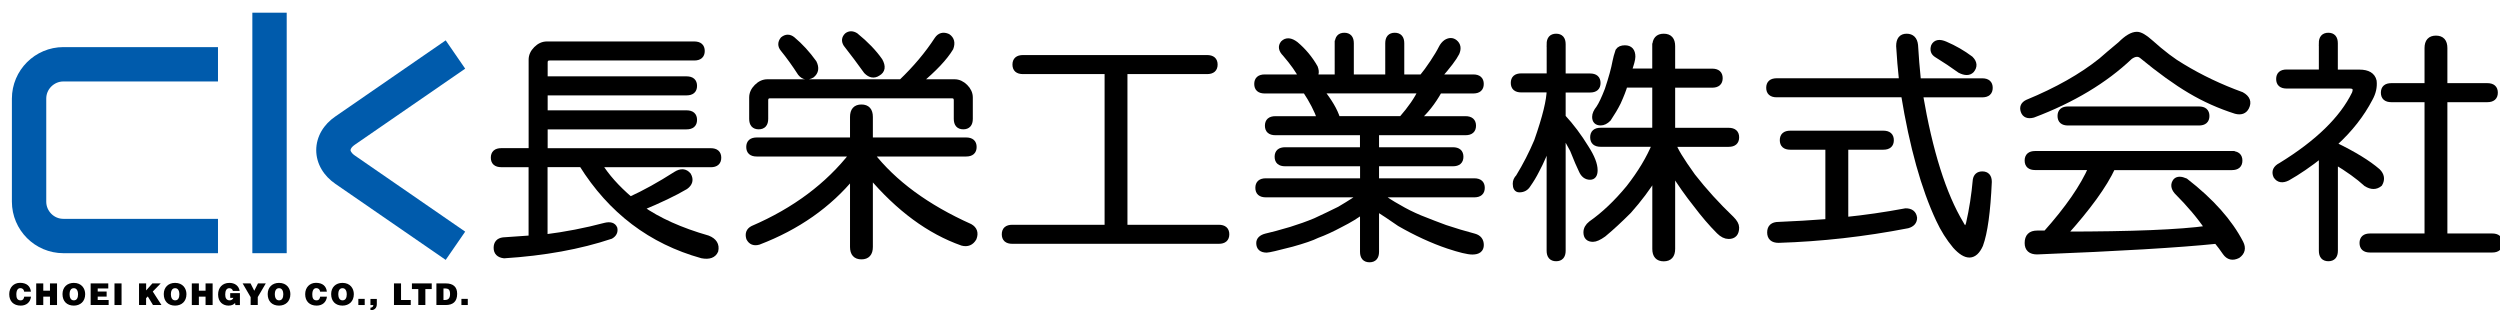
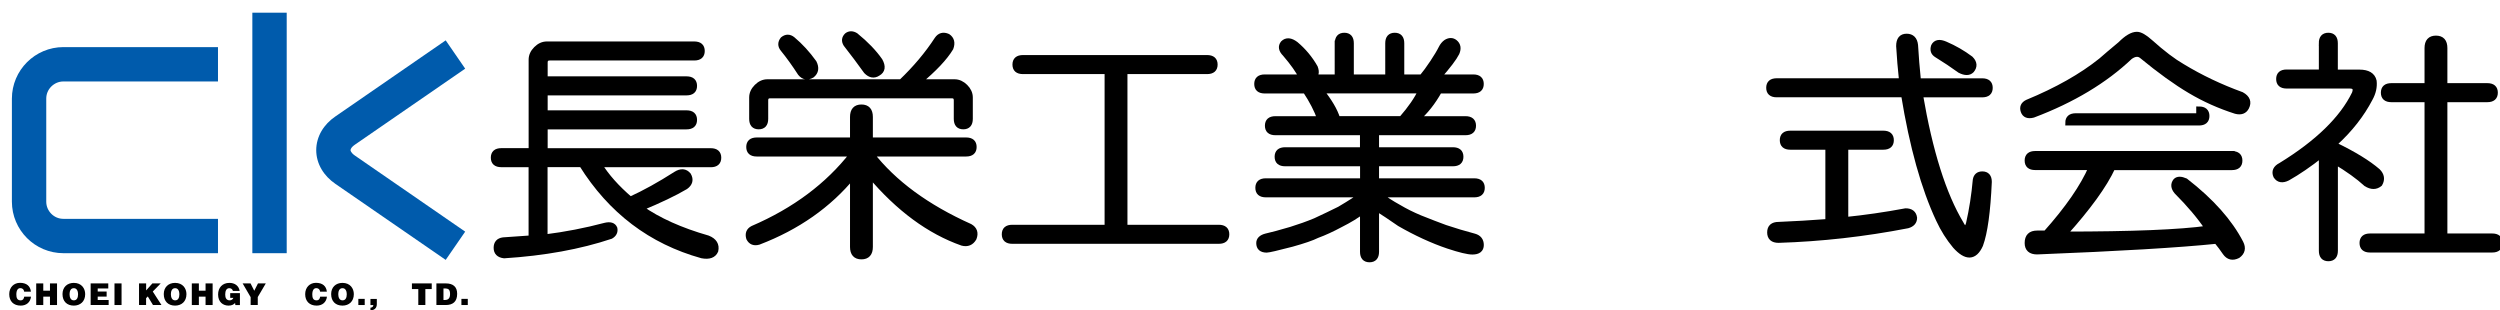
<svg xmlns="http://www.w3.org/2000/svg" version="1.1" id="レイヤー_1" x="0px" y="0px" viewBox="0 0 470.78 58.44" style="enable-background:new 0 0 470.78 58.44;" xml:space="preserve">
  <style type="text/css">
	.st0{stroke:#000000;stroke-width:1.024;stroke-miterlimit:10;}
	.st1{fill:#005BAC;}
</style>
  <g>
    <path class="st0" d="M130.74,8.32c0.97,0,1.46,0.43,1.46,1.28c0,0.85-0.49,1.28-1.46,1.28h-27.21c-0.61,0-0.91,0.31-0.91,0.91v3.1   h26.67c0.97,0,1.46,0.43,1.46,1.28c0,0.85-0.49,1.28-1.46,1.28h-26.67v3.84h26.67c0.97,0,1.46,0.43,1.46,1.28   c0,0.85-0.49,1.28-1.46,1.28h-26.67v4.57h31.23c0.97,0,1.46,0.43,1.46,1.28c0,0.85-0.49,1.28-1.46,1.28h-21   c1.34,2.19,3.29,4.38,5.84,6.57c2.68-1.22,5.54-2.8,8.58-4.75c0.97-0.61,1.76-0.55,2.37,0.18c0.48,0.85,0.3,1.58-0.55,2.19   c-2.07,1.22-4.87,2.56-8.4,4.02c3.29,2.31,7.49,4.2,12.6,5.66c1.22,0.49,1.7,1.28,1.46,2.37c-0.37,0.85-1.22,1.16-2.56,0.91   c-9.62-2.68-17.17-8.4-22.65-17.17h-6.94v13.7c3.9-0.49,7.67-1.22,11.32-2.19c0.97-0.24,1.58-0.06,1.83,0.55   c0.12,0.61-0.12,1.1-0.73,1.46c-5.84,1.95-12.54,3.17-20.09,3.65c-0.98-0.12-1.46-0.61-1.46-1.46c0-0.85,0.42-1.34,1.28-1.46   l5.3-0.37V30.97H94.4c-0.98,0-1.46-0.43-1.46-1.28c0-0.85,0.49-1.28,1.46-1.28h5.66V11.24c0-0.73,0.3-1.4,0.91-2.01   c0.61-0.61,1.28-0.91,2.01-0.91H130.74z" />
    <path class="st0" d="M160.58,22.02c0-1.22,0.55-1.83,1.64-1.83s1.64,0.61,1.64,1.83v4.38h18.08c0.97,0,1.46,0.43,1.46,1.28   c0,0.85-0.49,1.28-1.46,1.28h-17.9c4.26,5.48,10.47,10.04,18.63,13.7c0.85,0.49,1.1,1.22,0.73,2.19c-0.49,0.85-1.22,1.16-2.19,0.91   c-6.21-2.19-11.99-6.45-17.35-12.78v13.52c0,1.22-0.55,1.83-1.64,1.83s-1.64-0.61-1.64-1.83V33.16   c-4.51,5.48-10.41,9.62-17.72,12.42c-0.85,0.24-1.46,0-1.83-0.73c-0.25-0.85,0-1.46,0.73-1.83c7.91-3.41,14.18-8.1,18.81-14.06   H142.5c-0.98,0-1.46-0.43-1.46-1.28c0-0.85,0.49-1.28,1.46-1.28h18.08V22.02z M178.48,6.86c0.73,0.49,0.91,1.22,0.55,2.19   c-1.1,1.83-3.1,3.96-6.03,6.39h6.76c0.73,0,1.4,0.31,2.01,0.91c0.61,0.61,0.91,1.28,0.91,2.01v4.02c0,0.98-0.43,1.46-1.28,1.46   c-0.85,0-1.28-0.48-1.28-1.46v-3.47c0-0.61-0.31-0.91-0.91-0.91h-34.15c-0.61,0-0.91,0.31-0.91,0.91v3.47   c0,0.98-0.43,1.46-1.28,1.46c-0.85,0-1.28-0.48-1.28-1.46v-4.02c0-0.73,0.3-1.4,0.91-2.01c0.61-0.61,1.28-0.91,2.01-0.91h25.2   c2.68-2.56,4.93-5.23,6.76-8.04C176.96,6.68,177.63,6.49,178.48,6.86z M147.43,7.41c0.61-0.49,1.22-0.49,1.83,0   c1.46,1.22,2.8,2.68,4.02,4.38c0.49,0.98,0.37,1.77-0.37,2.37c-0.85,0.49-1.58,0.37-2.19-0.37c-1.1-1.7-2.19-3.22-3.29-4.57   C146.95,8.63,146.95,8.02,147.43,7.41z M159.49,6.68c0.48-0.37,1.03-0.37,1.64,0c1.95,1.58,3.47,3.17,4.57,4.75   c0.61,1.1,0.49,1.89-0.37,2.37c-0.73,0.49-1.46,0.37-2.19-0.37c-1.22-1.7-2.5-3.41-3.83-5.11C158.94,7.71,159,7.17,159.49,6.68z" />
    <path class="st0" d="M227.32,10.88c0.97,0,1.46,0.43,1.46,1.28c0,0.85-0.49,1.28-1.46,1.28H211.8v29.4h17.72   c0.97,0,1.46,0.43,1.46,1.28s-0.49,1.28-1.46,1.28h-38.9c-0.98,0-1.46-0.43-1.46-1.28s0.48-1.28,1.46-1.28h17.9v-29.4h-15.89   c-0.98,0-1.46-0.43-1.46-1.28c0-0.85,0.49-1.28,1.46-1.28H227.32z" />
    <path class="st0" d="M251.87,8.14c0-0.97,0.43-1.46,1.28-1.46c0.85,0,1.28,0.49,1.28,1.46v6.39h6.94V8.14   c0-0.97,0.43-1.46,1.28-1.46c0.85,0,1.28,0.49,1.28,1.46v6.39h3.83c0.61-0.73,1.28-1.64,2.01-2.74c0.73-1.1,1.28-2.01,1.64-2.74   c0.24-0.48,0.55-0.85,0.91-1.1c0.61-0.37,1.16-0.37,1.64,0c0.61,0.49,0.73,1.16,0.37,2.01c-0.49,0.98-1.64,2.5-3.47,4.57h6.58   c0.97,0,1.46,0.43,1.46,1.28c0,0.85-0.49,1.28-1.46,1.28h-6.39c-1.22,2.19-2.62,3.96-4.2,5.3h9.13c0.97,0,1.46,0.43,1.46,1.28   c0,0.85-0.49,1.28-1.46,1.28h-16.8v3.29h14.43c0.97,0,1.46,0.43,1.46,1.28c0,0.85-0.49,1.28-1.46,1.28h-14.43v3.29h18.45   c0.97,0,1.46,0.43,1.46,1.28c0,0.85-0.49,1.28-1.46,1.28h-17.9c1.1,0.85,2.31,1.64,3.65,2.37c1.22,0.73,2.56,1.4,4.02,2.01   c1.83,0.73,3.41,1.34,4.75,1.83c1.83,0.61,3.65,1.16,5.48,1.64c0.85,0.24,1.28,0.79,1.28,1.64c0,0.85-0.55,1.28-1.64,1.28   c-0.85,0-2.37-0.37-4.57-1.1c-1.46-0.49-2.98-1.1-4.57-1.83c-1.58-0.73-3.1-1.52-4.57-2.37c-1.58-1.1-3.04-2.07-4.38-2.92v8.22   c0,0.97-0.43,1.46-1.28,1.46c-0.85,0-1.28-0.49-1.28-1.46v-7.67c-1.1,0.85-2.5,1.71-4.2,2.56c-1.58,0.85-3.04,1.52-4.38,2.01   c-0.98,0.49-2.56,1.03-4.75,1.64c-2.8,0.73-4.38,1.1-4.75,1.1c-0.98,0-1.46-0.43-1.46-1.28c0-0.61,0.42-1.04,1.28-1.28   c1.1-0.24,2.68-0.67,4.75-1.28c1.58-0.49,3.1-1.03,4.57-1.64c1.58-0.73,3.1-1.46,4.57-2.19c2.07-1.22,3.47-2.13,4.2-2.74h-18.08   c-0.98,0-1.46-0.43-1.46-1.28c0-0.85,0.49-1.28,1.46-1.28h18.26v-3.29H242c-0.98,0-1.46-0.43-1.46-1.28c0-0.85,0.49-1.28,1.46-1.28   h14.61v-3.29h-16.44c-0.98,0-1.46-0.43-1.46-1.28c0-0.85,0.48-1.28,1.46-1.28h8.4c-0.61-1.7-1.52-3.47-2.74-5.3h-7.67   c-0.98,0-1.46-0.43-1.46-1.28c0-0.85,0.49-1.28,1.46-1.28h6.94c-0.61-1.22-1.64-2.68-3.1-4.38c-0.73-0.73-0.85-1.4-0.37-2.01   c0.61-0.61,1.4-0.55,2.37,0.18c1.46,1.22,2.68,2.68,3.65,4.38c0.37,0.98,0.18,1.58-0.55,1.83h4.75V8.14z M251.87,22.38h12.05   c1.7-1.95,2.92-3.71,3.65-5.3h-18.81C250.34,19.04,251.38,20.8,251.87,22.38z" />
-     <path class="st0" d="M291.76,8.32c0-0.97,0.42-1.46,1.28-1.46c0.85,0,1.28,0.49,1.28,1.46v6.03h5.11c0.97,0,1.46,0.43,1.46,1.28   c0,0.85-0.49,1.28-1.46,1.28h-5.11v5.11c1.58,1.71,3.04,3.65,4.38,5.84c1.1,1.71,1.64,3.1,1.64,4.2c0,0.85-0.31,1.28-0.91,1.28   c-0.73,0-1.28-0.43-1.64-1.28c-0.37-0.73-0.91-2.01-1.64-3.84c-0.49-0.97-1.1-2.01-1.83-3.1v22.1c0,0.97-0.43,1.46-1.28,1.46   c-0.85,0-1.28-0.49-1.28-1.46V26.58c-0.73,2.07-1.52,3.9-2.37,5.48c-0.49,0.98-1.04,1.89-1.64,2.74c-0.37,0.61-0.91,0.91-1.64,0.91   c-0.49,0-0.73-0.37-0.73-1.1c0-0.49,0.18-0.91,0.55-1.28c1.34-2.19,2.49-4.44,3.47-6.76c1.58-4.5,2.37-7.73,2.37-9.68h-5.3   c-0.98,0-1.46-0.43-1.46-1.28c0-0.85,0.49-1.28,1.46-1.28h5.3V8.32z M311.66,8.69c0-1.22,0.55-1.83,1.64-1.83   c1.1,0,1.64,0.61,1.64,1.83v4.75h7.49c0.97,0,1.46,0.43,1.46,1.28c0,0.85-0.49,1.28-1.46,1.28h-7.49v8.58h10.59   c0.97,0,1.46,0.43,1.46,1.28c0,0.85-0.49,1.28-1.46,1.28h-10.41c0.24,0.98,1.46,2.98,3.65,6.03c2.19,2.8,4.63,5.48,7.31,8.04   c0.61,0.61,0.91,1.16,0.91,1.64c0,1.1-0.49,1.64-1.46,1.64c-0.61,0-1.22-0.3-1.83-0.91c-1.46-1.46-2.92-3.17-4.38-5.11   c-1.46-1.83-2.92-3.9-4.38-6.21v14.61c0,1.22-0.55,1.83-1.64,1.83c-1.1,0-1.64-0.61-1.64-1.83v-13.7   c-1.34,2.19-2.98,4.38-4.93,6.57c-1.71,1.71-3.29,3.17-4.75,4.38c-0.85,0.61-1.52,0.91-2.01,0.91c-0.85,0-1.28-0.43-1.28-1.28   c0-0.61,0.3-1.16,0.91-1.64c2.43-1.7,4.81-3.96,7.12-6.76c2.19-2.8,3.83-5.54,4.93-8.22h-10.23c-0.98,0-1.46-0.43-1.46-1.28   c0-0.85,0.49-1.28,1.46-1.28h10.23v-8.58H306c-0.25,0.85-0.67,1.95-1.28,3.29c-0.49,0.98-1.1,2.01-1.83,3.1   c-0.49,0.49-0.98,0.73-1.46,0.73c-0.73,0-1.1-0.37-1.1-1.1c0-0.49,0.24-1.03,0.73-1.64c0.49-0.73,1.03-1.89,1.64-3.47   c0.73-2.19,1.22-3.96,1.46-5.3c0.12-0.61,0.3-1.28,0.55-2.01c0.24-0.37,0.67-0.55,1.28-0.55c0.97,0,1.46,0.55,1.46,1.64   c0,0.49-0.25,1.4-0.73,2.74h4.93V8.69z" />
    <path class="st0" d="M359.04,6.86c0.97,0,1.52,0.55,1.64,1.64c0.12,2.07,0.3,4.32,0.55,6.76h12.05c0.97,0,1.46,0.43,1.46,1.28   c0,0.85-0.49,1.28-1.46,1.28H361.6c1.83,10.72,4.38,18.81,7.67,24.29c0.61,1.22,1.1,1.22,1.46,0c0.61-2.68,1.03-5.42,1.28-8.22   c0.12-0.73,0.55-1.1,1.28-1.1c0.85,0,1.28,0.49,1.28,1.46c-0.25,5.6-0.79,9.56-1.64,11.87c-1.1,2.43-2.68,2.49-4.75,0.18   c-1.22-1.46-2.25-3.1-3.1-4.93c-2.8-5.96-4.99-13.82-6.58-23.56h-23.93c-0.98,0-1.46-0.43-1.46-1.28c0-0.85,0.49-1.28,1.46-1.28   h23.56c-0.25-2.31-0.43-4.5-0.55-6.57C357.58,7.47,358.06,6.86,359.04,6.86z M354.66,25.12c0.97,0,1.46,0.43,1.46,1.28   c0,0.85-0.49,1.28-1.46,1.28h-7.12v13.7c3.65-0.37,7.42-0.91,11.32-1.64c0.97,0,1.52,0.43,1.64,1.28c0,0.73-0.43,1.22-1.28,1.46   c-8.16,1.58-16.25,2.49-24.29,2.74c-1.1,0-1.64-0.49-1.64-1.46c0-0.97,0.55-1.46,1.64-1.46c2.92-0.12,6.03-0.3,9.32-0.55V27.68   h-7.12c-0.98,0-1.46-0.43-1.46-1.28c0-0.85,0.48-1.28,1.46-1.28H354.66z M364.15,8.69c0.37-0.73,1.1-0.85,2.19-0.37   c1.7,0.73,3.29,1.64,4.75,2.74c0.73,0.73,0.79,1.46,0.18,2.19c-0.49,0.49-1.22,0.49-2.19,0c-1.34-0.97-2.8-1.95-4.38-2.92   C364.09,9.96,363.91,9.42,364.15,8.69z" />
-     <path class="st0" d="M404.95,7.96c2.31,2.07,4.32,3.59,6.03,4.57c3.41,2.07,7.12,3.84,11.14,5.3c1.1,0.61,1.4,1.4,0.91,2.37   c-0.37,0.73-1.04,0.98-2.01,0.73c-3.04-0.97-5.91-2.25-8.58-3.84c-2.68-1.58-5.72-3.77-9.13-6.58c-0.61-0.48-1.34-0.42-2.19,0.18   c-4.75,4.51-10.84,8.16-18.26,10.96c-0.98,0.25-1.58,0-1.83-0.73c-0.25-0.73,0-1.28,0.73-1.64c5.6-2.31,10.23-4.93,13.88-7.85   c0.97-0.85,2.19-1.89,3.65-3.1c1.22-1.22,2.25-1.83,3.11-1.83C403,6.49,403.86,6.98,404.95,7.96z M420.3,28.96   c0.97,0,1.46,0.43,1.46,1.28c0,0.85-0.49,1.28-1.46,1.28h-22.46c-1.58,3.41-4.63,7.61-9.13,12.6c12.79,0,21.79-0.37,27.03-1.1   c-1.46-2.19-3.41-4.5-5.84-6.94c-0.61-0.73-0.67-1.4-0.18-2.01c0.37-0.37,0.97-0.37,1.83,0c4.87,3.78,8.34,7.67,10.41,11.69   c0.49,0.97,0.3,1.76-0.55,2.37c-0.98,0.49-1.77,0.3-2.37-0.55c-0.49-0.73-1.04-1.46-1.64-2.19c-7.06,0.73-18.33,1.4-33.79,2.01   c-1.22,0-1.83-0.55-1.83-1.64c0-1.22,0.61-1.83,1.83-1.83h1.64c4.14-4.63,7-8.77,8.58-12.42h-10.59c-0.98,0-1.46-0.43-1.46-1.28   c0-0.85,0.49-1.28,1.46-1.28H420.3z M414.09,20.56c0.97,0,1.46,0.43,1.46,1.28c0,0.85-0.49,1.28-1.46,1.28h-24.66   c-0.98,0-1.46-0.43-1.46-1.28c0-0.85,0.49-1.28,1.46-1.28H414.09z" />
+     <path class="st0" d="M404.95,7.96c2.31,2.07,4.32,3.59,6.03,4.57c3.41,2.07,7.12,3.84,11.14,5.3c1.1,0.61,1.4,1.4,0.91,2.37   c-0.37,0.73-1.04,0.98-2.01,0.73c-3.04-0.97-5.91-2.25-8.58-3.84c-2.68-1.58-5.72-3.77-9.13-6.58c-0.61-0.48-1.34-0.42-2.19,0.18   c-4.75,4.51-10.84,8.16-18.26,10.96c-0.98,0.25-1.58,0-1.83-0.73c-0.25-0.73,0-1.28,0.73-1.64c5.6-2.31,10.23-4.93,13.88-7.85   c0.97-0.85,2.19-1.89,3.65-3.1c1.22-1.22,2.25-1.83,3.11-1.83C403,6.49,403.86,6.98,404.95,7.96z M420.3,28.96   c0.97,0,1.46,0.43,1.46,1.28c0,0.85-0.49,1.28-1.46,1.28h-22.46c-1.58,3.41-4.63,7.61-9.13,12.6c12.79,0,21.79-0.37,27.03-1.1   c-1.46-2.19-3.41-4.5-5.84-6.94c-0.61-0.73-0.67-1.4-0.18-2.01c0.37-0.37,0.97-0.37,1.83,0c4.87,3.78,8.34,7.67,10.41,11.69   c0.49,0.97,0.3,1.76-0.55,2.37c-0.98,0.49-1.77,0.3-2.37-0.55c-0.49-0.73-1.04-1.46-1.64-2.19c-7.06,0.73-18.33,1.4-33.79,2.01   c-1.22,0-1.83-0.55-1.83-1.64c0-1.22,0.61-1.83,1.83-1.83h1.64c4.14-4.63,7-8.77,8.58-12.42h-10.59c-0.98,0-1.46-0.43-1.46-1.28   c0-0.85,0.49-1.28,1.46-1.28H420.3z M414.09,20.56c0.97,0,1.46,0.43,1.46,1.28c0,0.85-0.49,1.28-1.46,1.28h-24.66   c0-0.85,0.49-1.28,1.46-1.28H414.09z" />
    <path class="st0" d="M437.17,8.14c0-0.97,0.43-1.46,1.28-1.46c0.85,0,1.28,0.49,1.28,1.46v5.48h4.57c1.58,0,2.49,0.55,2.74,1.64   c0.12,1.1-0.12,2.19-0.73,3.29c-1.58,3.04-3.78,5.84-6.58,8.4v0.37c3.53,1.71,6.21,3.35,8.04,4.93c0.73,0.73,0.85,1.52,0.37,2.37   c-0.73,0.61-1.58,0.61-2.56,0c-1.46-1.34-3.41-2.74-5.84-4.2v16.8c0,0.97-0.43,1.46-1.28,1.46c-0.85,0-1.28-0.49-1.28-1.46V29.14   c-2.31,1.83-4.45,3.29-6.39,4.38c-0.98,0.49-1.71,0.37-2.19-0.37c-0.37-0.85-0.06-1.52,0.91-2.01c6.94-4.26,11.57-8.77,13.88-13.52   c0.37-0.97,0.06-1.46-0.91-1.46H430.6c-0.98,0-1.46-0.43-1.46-1.28c0-0.85,0.49-1.28,1.46-1.28h6.58V8.14z M457.08,9.05   c0-1.22,0.55-1.83,1.64-1.83c1.1,0,1.64,0.61,1.64,1.83v7.12h8.04c0.97,0,1.46,0.43,1.46,1.28c0,0.85-0.49,1.28-1.46,1.28h-8.04   v25.75h8.95c0.97,0,1.46,0.42,1.46,1.28c0,0.85-0.49,1.28-1.46,1.28H446.3c-0.98,0-1.46-0.43-1.46-1.28c0-0.85,0.49-1.28,1.46-1.28   h10.78V18.73h-6.76c-0.98,0-1.46-0.43-1.46-1.28c0-0.85,0.48-1.28,1.46-1.28h6.76V9.05z" />
  </g>
  <g>
    <g>
      <path d="M4.55,54.93c-0.04-0.42-0.31-0.67-0.72-0.67c-0.47,0-0.75,0.4-0.75,1.19c0,0.57,0.12,1.11,0.8,1.11    c0.43,0,0.63-0.3,0.68-0.69h1.28c-0.12,1.05-0.87,1.68-1.94,1.68c-1.35,0-2.16-0.82-2.16-2.15c0-1.32,0.89-2.14,2.03-2.14    c1.24,0,1.94,0.62,2.05,1.66H4.55z" />
      <path d="M6.82,57.44v-4.07h1.33v1.37h1.26v-1.37h1.33v4.07H9.41v-1.58H8.15v1.58H6.82z" />
      <path d="M16.04,55.39c0,1.39-0.93,2.16-2.14,2.16c-1.28,0-2.13-0.79-2.13-2.17c0-1.28,0.86-2.11,2.13-2.11    C15.35,53.27,16.04,54.31,16.04,55.39z M13.1,55.39c0,0.52,0.16,1.17,0.8,1.17c0.58,0,0.8-0.5,0.8-1.17    c0-0.55-0.23-1.14-0.81-1.12C13.28,54.26,13.1,54.87,13.1,55.39z" />
      <path d="M17.07,57.44v-4.07h3.32v0.95H18.4v0.58h1.68v0.95H18.4v0.64h2.06v0.95H17.07z" />
      <path d="M21.56,57.44v-4.07h1.33v4.07H21.56z" />
      <path d="M26.19,53.37h1.33v1.32l1.17-1.32h1.57l-1.49,1.53l1.64,2.54h-1.6l-0.98-1.62l-0.32,0.33v1.29h-1.33V53.37z" />
      <path d="M35.11,55.39c0,1.39-0.93,2.16-2.14,2.16c-1.28,0-2.13-0.79-2.13-2.17c0-1.28,0.86-2.11,2.13-2.11    C34.42,53.27,35.11,54.31,35.11,55.39z M32.18,55.39c0,0.52,0.16,1.17,0.8,1.17c0.58,0,0.8-0.5,0.8-1.17    c0-0.55-0.23-1.14-0.81-1.12C32.36,54.26,32.18,54.87,32.18,55.39z" />
      <path d="M36.12,57.44v-4.07h1.33v1.37h1.26v-1.37h1.33v4.07h-1.33v-1.58h-1.26v1.58H36.12z" />
      <path d="M45.18,57.45h-0.86l-0.05-0.4c-0.22,0.26-0.59,0.5-1.23,0.5c-1.04,0-1.97-0.67-1.97-2.09c0-1.3,0.81-2.19,2.13-2.19    c0.98,0,1.76,0.51,1.93,1.51h-1.27c-0.1-0.33-0.34-0.51-0.68-0.51c-0.53,0-0.77,0.47-0.77,1.19c0,0.58,0.18,1.1,0.85,1.1    c0.27,0,0.62-0.19,0.68-0.47h-0.59V55.2h1.83V57.45z" />
      <path d="M48.53,57.44h-1.33v-1.48l-1.51-2.59h1.49l0.7,1.38l0.7-1.38h1.47l-1.51,2.57V57.44z" />
-       <path d="M54.68,55.39c0,1.39-0.93,2.16-2.14,2.16c-1.28,0-2.13-0.79-2.13-2.17c0-1.28,0.86-2.11,2.13-2.11    C54,53.27,54.68,54.31,54.68,55.39z M51.75,55.39c0,0.52,0.16,1.17,0.8,1.17c0.58,0,0.8-0.5,0.8-1.17c0-0.55-0.23-1.14-0.81-1.12    C51.93,54.26,51.75,54.87,51.75,55.39z" />
      <path d="M60.28,54.93c-0.04-0.42-0.31-0.67-0.72-0.67c-0.47,0-0.75,0.4-0.75,1.19c0,0.57,0.12,1.11,0.8,1.11    c0.43,0,0.63-0.3,0.68-0.69h1.28c-0.12,1.05-0.87,1.68-1.94,1.68c-1.34,0-2.16-0.82-2.16-2.15c0-1.32,0.89-2.14,2.03-2.14    c1.24,0,1.94,0.62,2.05,1.66H60.28z" />
      <path d="M66.63,55.39c0,1.39-0.93,2.16-2.14,2.16c-1.28,0-2.13-0.79-2.13-2.17c0-1.28,0.86-2.11,2.13-2.11    C65.94,53.27,66.63,54.31,66.63,55.39z M63.7,55.39c0,0.52,0.16,1.17,0.8,1.17c0.58,0,0.8-0.5,0.8-1.17    c0-0.55-0.23-1.14-0.81-1.12C63.88,54.26,63.7,54.87,63.7,55.39z" />
      <path d="M67.48,57.44v-1.16h1.2v1.16H67.48z" />
      <path d="M69.76,57.95c0.17-0.02,0.31-0.08,0.4-0.16c0.09-0.09,0.14-0.2,0.15-0.34h-0.55v-1.16h1.2v0.98c0,0.76-0.46,1.14-1.2,1.18    V57.95z" />
-       <path d="M74.19,57.44v-4.07h1.33v3.12h1.83v0.95H74.19z" />
      <path d="M77.57,53.37h3.73v1.07h-1.2v3h-1.33v-3h-1.2V53.37z" />
      <path d="M82.18,57.44v-4.07h1.79c1.31,0,2.12,0.61,2.12,1.95c0,1.53-0.85,2.12-2.16,2.12H82.18z M83.51,56.49h0.28    c0.62,0,0.96-0.33,0.96-1.1c0-0.85-0.28-1.07-0.99-1.07h-0.25V56.49z" />
      <path d="M86.89,57.44v-1.16h1.2v1.16H86.89z" />
    </g>
    <g>
      <path class="st1" d="M11.94,47.68c-5.36-0.01-9.69-4.35-9.7-9.7l0,0V18.57c0.01-5.36,4.35-9.69,9.7-9.7l0,0h29.11v6.47H11.94    c-0.89,0-1.68,0.36-2.28,0.95l0,0c-0.6,0.6-0.95,1.39-0.95,2.28l0,0v19.41c0,0.89,0.36,1.68,0.95,2.28l0,0    c0.6,0.6,1.39,0.95,2.28,0.95l0,0h29.11v6.47H11.94L11.94,47.68z" />
      <polygon class="st1" points="47.52,47.68 47.52,2.39 53.99,2.39 53.99,47.68 47.52,47.68   " />
      <path class="st1" d="M63.14,34.61c-1.07-0.74-1.97-1.66-2.6-2.75l0,0c-0.64-1.08-0.99-2.33-0.99-3.59l0,0    c0-1.26,0.36-2.51,0.99-3.59l0,0c0.64-1.09,1.53-2.01,2.6-2.74l0,0L83.93,7.6l3.67,5.33L66.81,27.26    c-0.39,0.27-0.6,0.52-0.69,0.69l0,0c-0.1,0.17-0.1,0.25-0.11,0.32l0,0c0,0.07,0.01,0.15,0.11,0.32l0,0    c0.1,0.17,0.3,0.42,0.69,0.69l0,0L87.6,43.62l-3.67,5.32L63.14,34.61L63.14,34.61z" />
    </g>
  </g>
</svg>